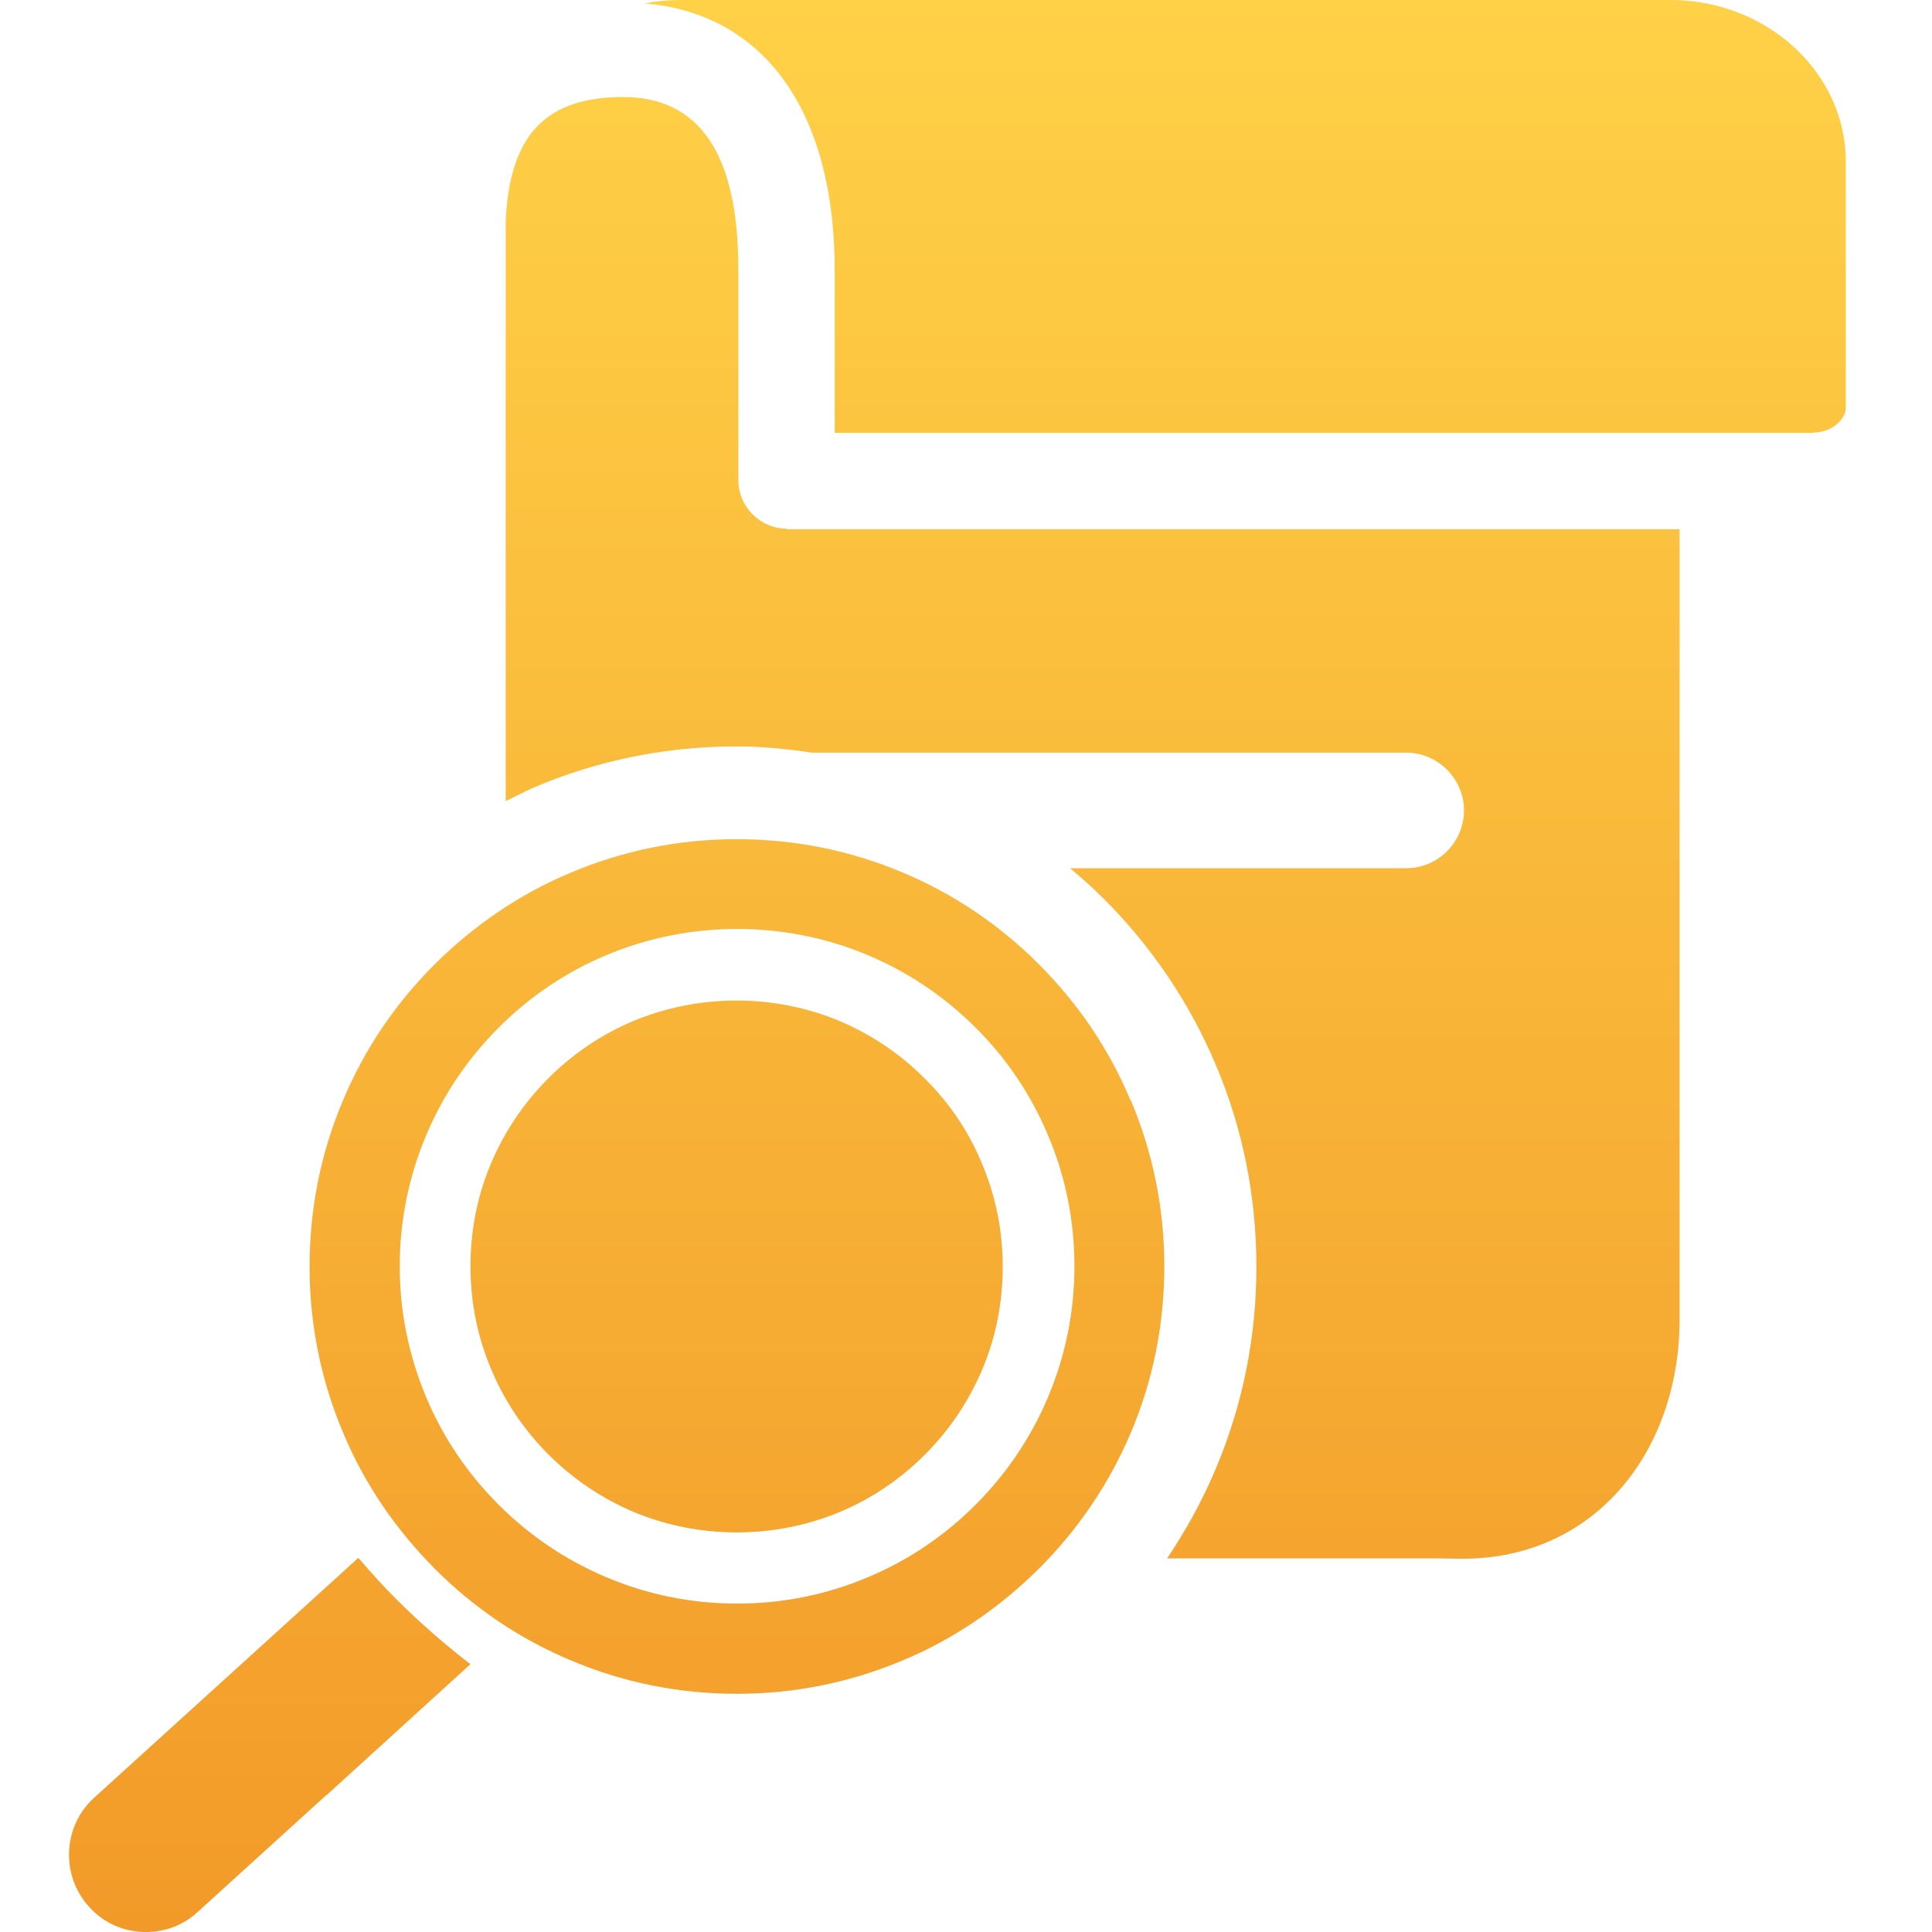
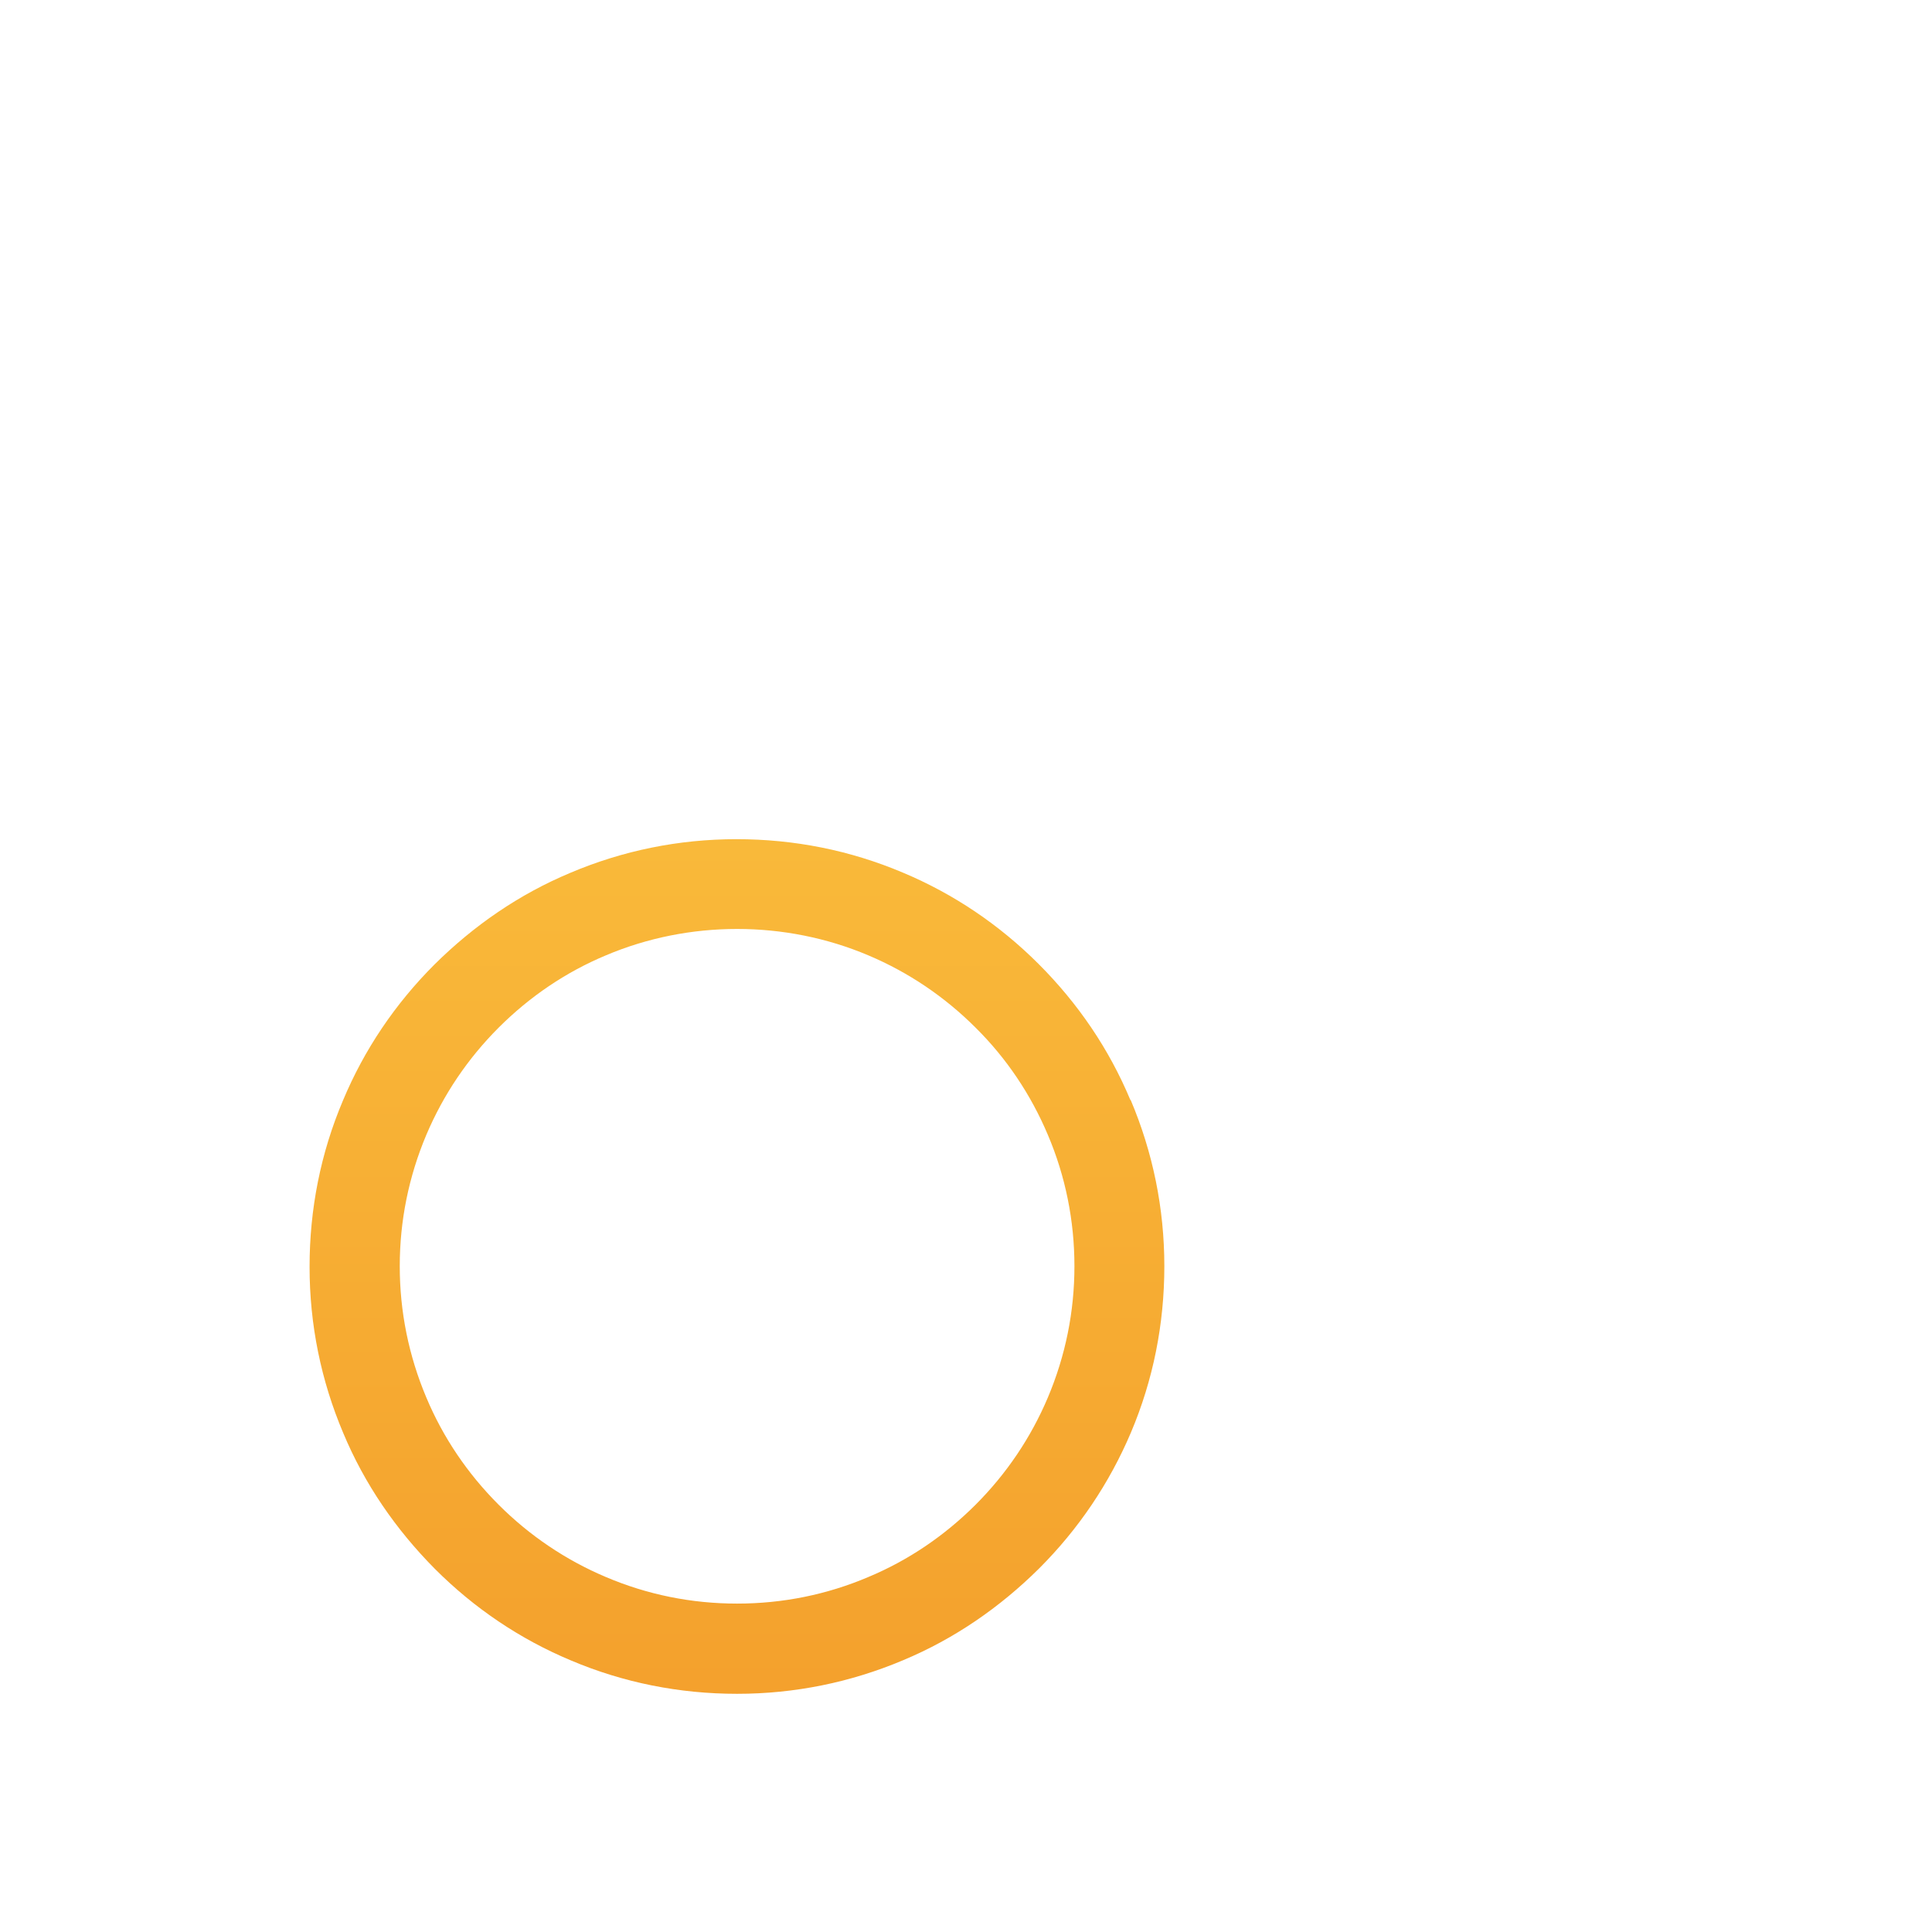
<svg xmlns="http://www.w3.org/2000/svg" width="56" height="56" viewBox="0 0 56 56" fill="none">
-   <path d="M52.552 12.538C53.107 12.538 53.501 12.144 53.501 11.822V4.684C53.501 2.096 51.209 0 48.424 0H19.699C19.368 0 19.01 0.036 18.688 0.099C22.162 0.394 24.194 3.242 24.194 7.827V12.547H52.561L52.552 12.538Z" fill="url(#paint0_linear_7466_10088)" />
  <path d="M32.764 31.883C32.146 30.405 31.251 29.089 30.105 27.942C28.967 26.805 27.642 25.909 26.165 25.291C24.642 24.647 23.022 24.324 21.347 24.324C19.673 24.324 18.052 24.655 16.53 25.3C15.053 25.918 13.736 26.823 12.59 27.96C11.453 29.098 10.557 30.423 9.94 31.901C9.295 33.423 8.973 35.044 8.973 36.719C8.973 38.394 9.304 40.014 9.949 41.537C10.566 43.015 11.471 44.331 12.608 45.477C13.745 46.615 15.07 47.51 16.548 48.128C18.07 48.773 19.691 49.096 21.365 49.096C23.04 49.096 24.66 48.764 26.183 48.12C27.66 47.502 28.976 46.597 30.122 45.46C31.26 44.322 32.155 42.997 32.782 41.519C33.426 39.997 33.749 38.376 33.749 36.701C33.749 35.026 33.417 33.405 32.773 31.883H32.764ZM30.373 40.507C29.881 41.671 29.173 42.719 28.278 43.615C27.373 44.519 26.326 45.227 25.171 45.71C23.971 46.221 22.69 46.481 21.365 46.481C20.04 46.481 18.759 46.221 17.56 45.71C16.396 45.218 15.348 44.51 14.453 43.615C13.548 42.71 12.841 41.662 12.357 40.507C11.847 39.298 11.587 38.017 11.587 36.701C11.587 35.385 11.847 34.104 12.357 32.895C12.85 31.731 13.557 30.683 14.453 29.787C15.357 28.883 16.405 28.175 17.56 27.692C19.968 26.671 22.762 26.671 25.171 27.692C26.335 28.184 27.382 28.892 28.278 29.787C29.182 30.683 29.881 31.731 30.373 32.895C30.884 34.095 31.143 35.385 31.143 36.701C31.143 38.017 30.884 39.298 30.373 40.507Z" fill="url(#paint1_linear_7466_10088)" />
-   <path d="M26.799 31.256C26.092 30.548 25.268 29.993 24.346 29.599C22.457 28.802 20.245 28.802 18.347 29.599C17.433 29.984 16.61 30.539 15.893 31.256C15.186 31.963 14.631 32.787 14.237 33.709C13.834 34.659 13.637 35.662 13.637 36.71C13.637 37.757 13.843 38.761 14.246 39.71C14.631 40.623 15.186 41.447 15.902 42.164C16.61 42.871 17.433 43.426 18.356 43.82C20.254 44.617 22.457 44.617 24.355 43.82C25.268 43.435 26.092 42.88 26.808 42.164C27.516 41.456 28.071 40.632 28.465 39.71C28.868 38.761 29.065 37.757 29.065 36.71C29.065 35.662 28.859 34.659 28.456 33.709C28.071 32.787 27.516 31.963 26.799 31.256Z" fill="url(#paint2_linear_7466_10088)" />
-   <path d="M13.637 48.236L9.456 52.042H9.447L5.731 55.418C5.31 55.812 4.772 56.001 4.235 56.001C3.617 56.001 3.017 55.759 2.579 55.266C1.755 54.362 1.818 52.938 2.722 52.114L10.387 45.155C10.745 45.576 11.139 46.006 11.542 46.409C12.213 47.072 12.903 47.672 13.646 48.245L13.637 48.236Z" fill="url(#paint3_linear_7466_10088)" />
-   <path d="M22.806 15.323C22.018 15.323 21.401 14.669 21.401 13.917V7.791C21.401 4.486 20.29 2.812 18.061 2.812C16.977 2.812 16.163 3.071 15.607 3.626C14.819 4.415 14.694 5.659 14.658 6.412V23.221C14.936 23.087 15.204 22.944 15.491 22.819C17.344 22.03 19.323 21.636 21.356 21.636C22.09 21.636 22.815 21.708 23.541 21.816H40.76C41.673 21.816 42.434 22.568 42.434 23.49C42.434 24.413 41.682 25.165 40.76 25.165H31.017C31.358 25.451 31.689 25.747 32.002 26.061C33.39 27.449 34.474 29.061 35.235 30.852C36.023 32.706 36.417 34.685 36.417 36.718C36.417 38.751 36.023 40.721 35.235 42.584C34.85 43.497 34.375 44.357 33.829 45.172H41.745L42.398 45.181C46.231 45.181 48.684 42.064 48.684 38.24V15.341H22.806V15.323Z" fill="url(#paint4_linear_7466_10088)" />
  <defs>
    <linearGradient id="paint0_linear_7466_10088" x1="27.751" y1="0" x2="27.751" y2="56.001" gradientUnits="userSpaceOnUse">
      <stop stop-color="#FFD147" />
      <stop offset="1" stop-color="#F29A29" />
    </linearGradient>
    <linearGradient id="paint1_linear_7466_10088" x1="27.751" y1="0" x2="27.751" y2="56.001" gradientUnits="userSpaceOnUse">
      <stop stop-color="#FFD147" />
      <stop offset="1" stop-color="#F29A29" />
    </linearGradient>
    <linearGradient id="paint2_linear_7466_10088" x1="27.751" y1="0" x2="27.751" y2="56.001" gradientUnits="userSpaceOnUse">
      <stop stop-color="#FFD147" />
      <stop offset="1" stop-color="#F29A29" />
    </linearGradient>
    <linearGradient id="paint3_linear_7466_10088" x1="27.751" y1="0" x2="27.751" y2="56.001" gradientUnits="userSpaceOnUse">
      <stop stop-color="#FFD147" />
      <stop offset="1" stop-color="#F29A29" />
    </linearGradient>
    <linearGradient id="paint4_linear_7466_10088" x1="27.751" y1="0" x2="27.751" y2="56.001" gradientUnits="userSpaceOnUse">
      <stop stop-color="#FFD147" />
      <stop offset="1" stop-color="#F29A29" />
    </linearGradient>
  </defs>
</svg>